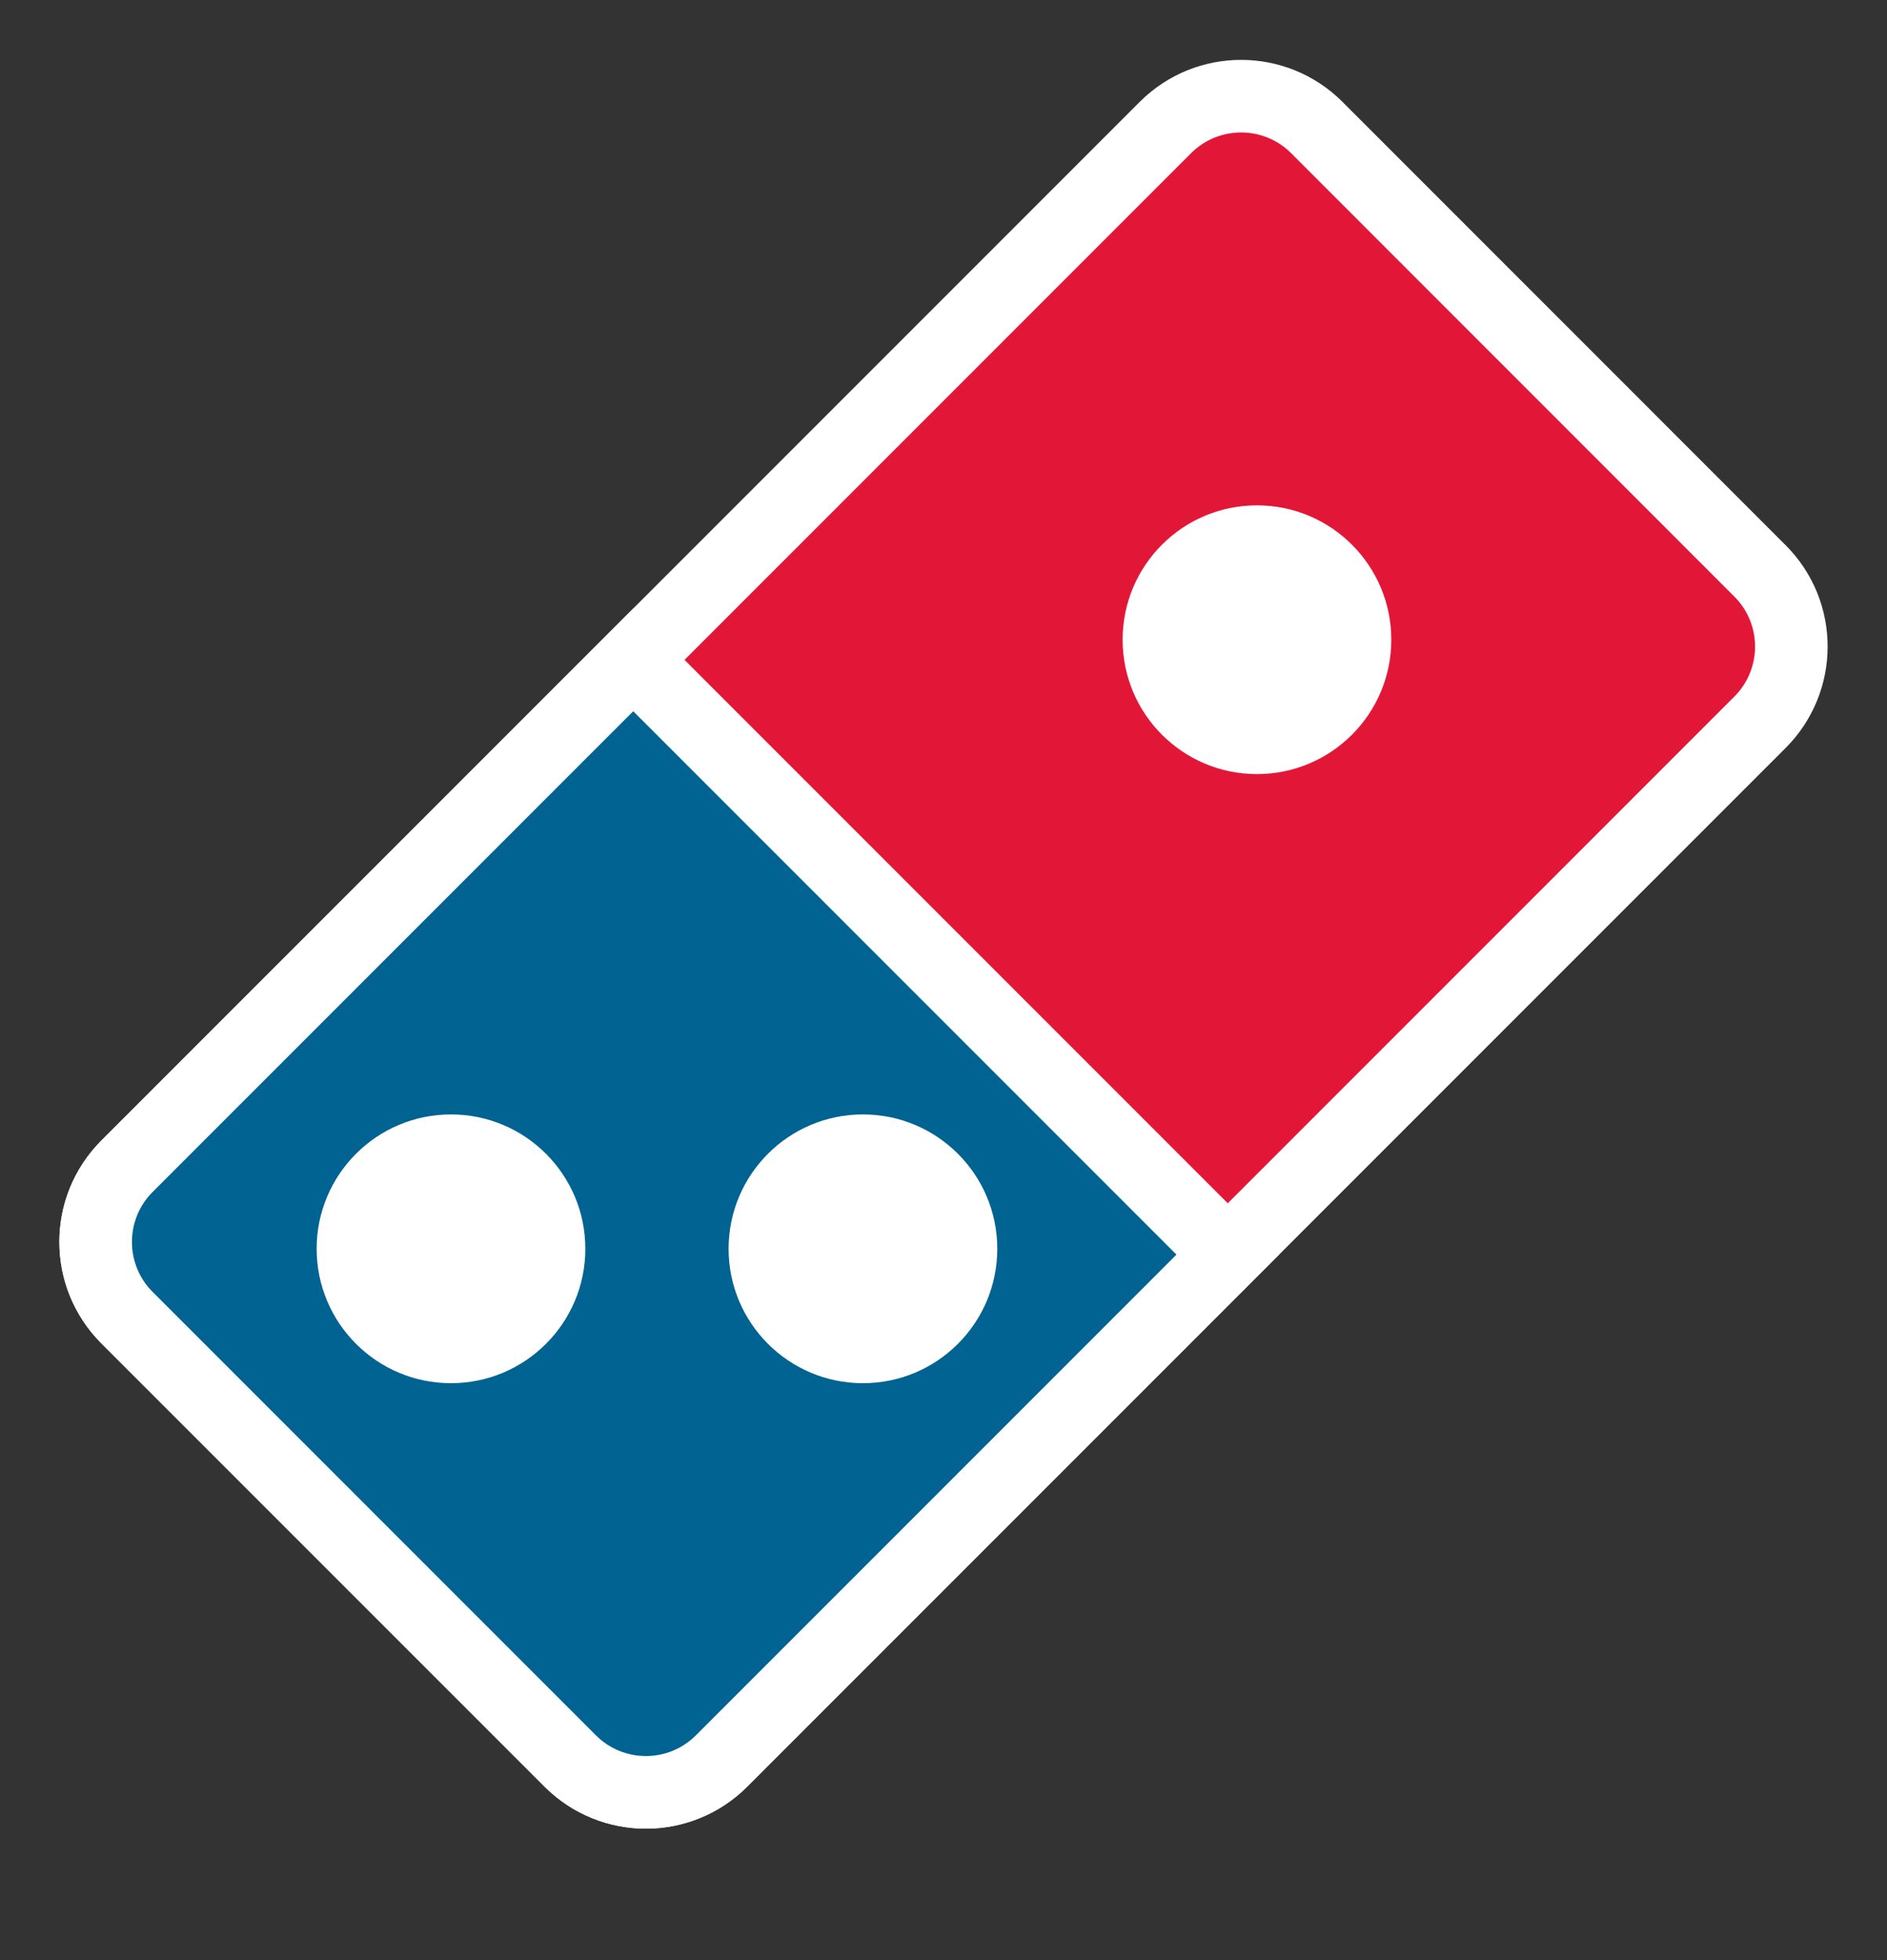
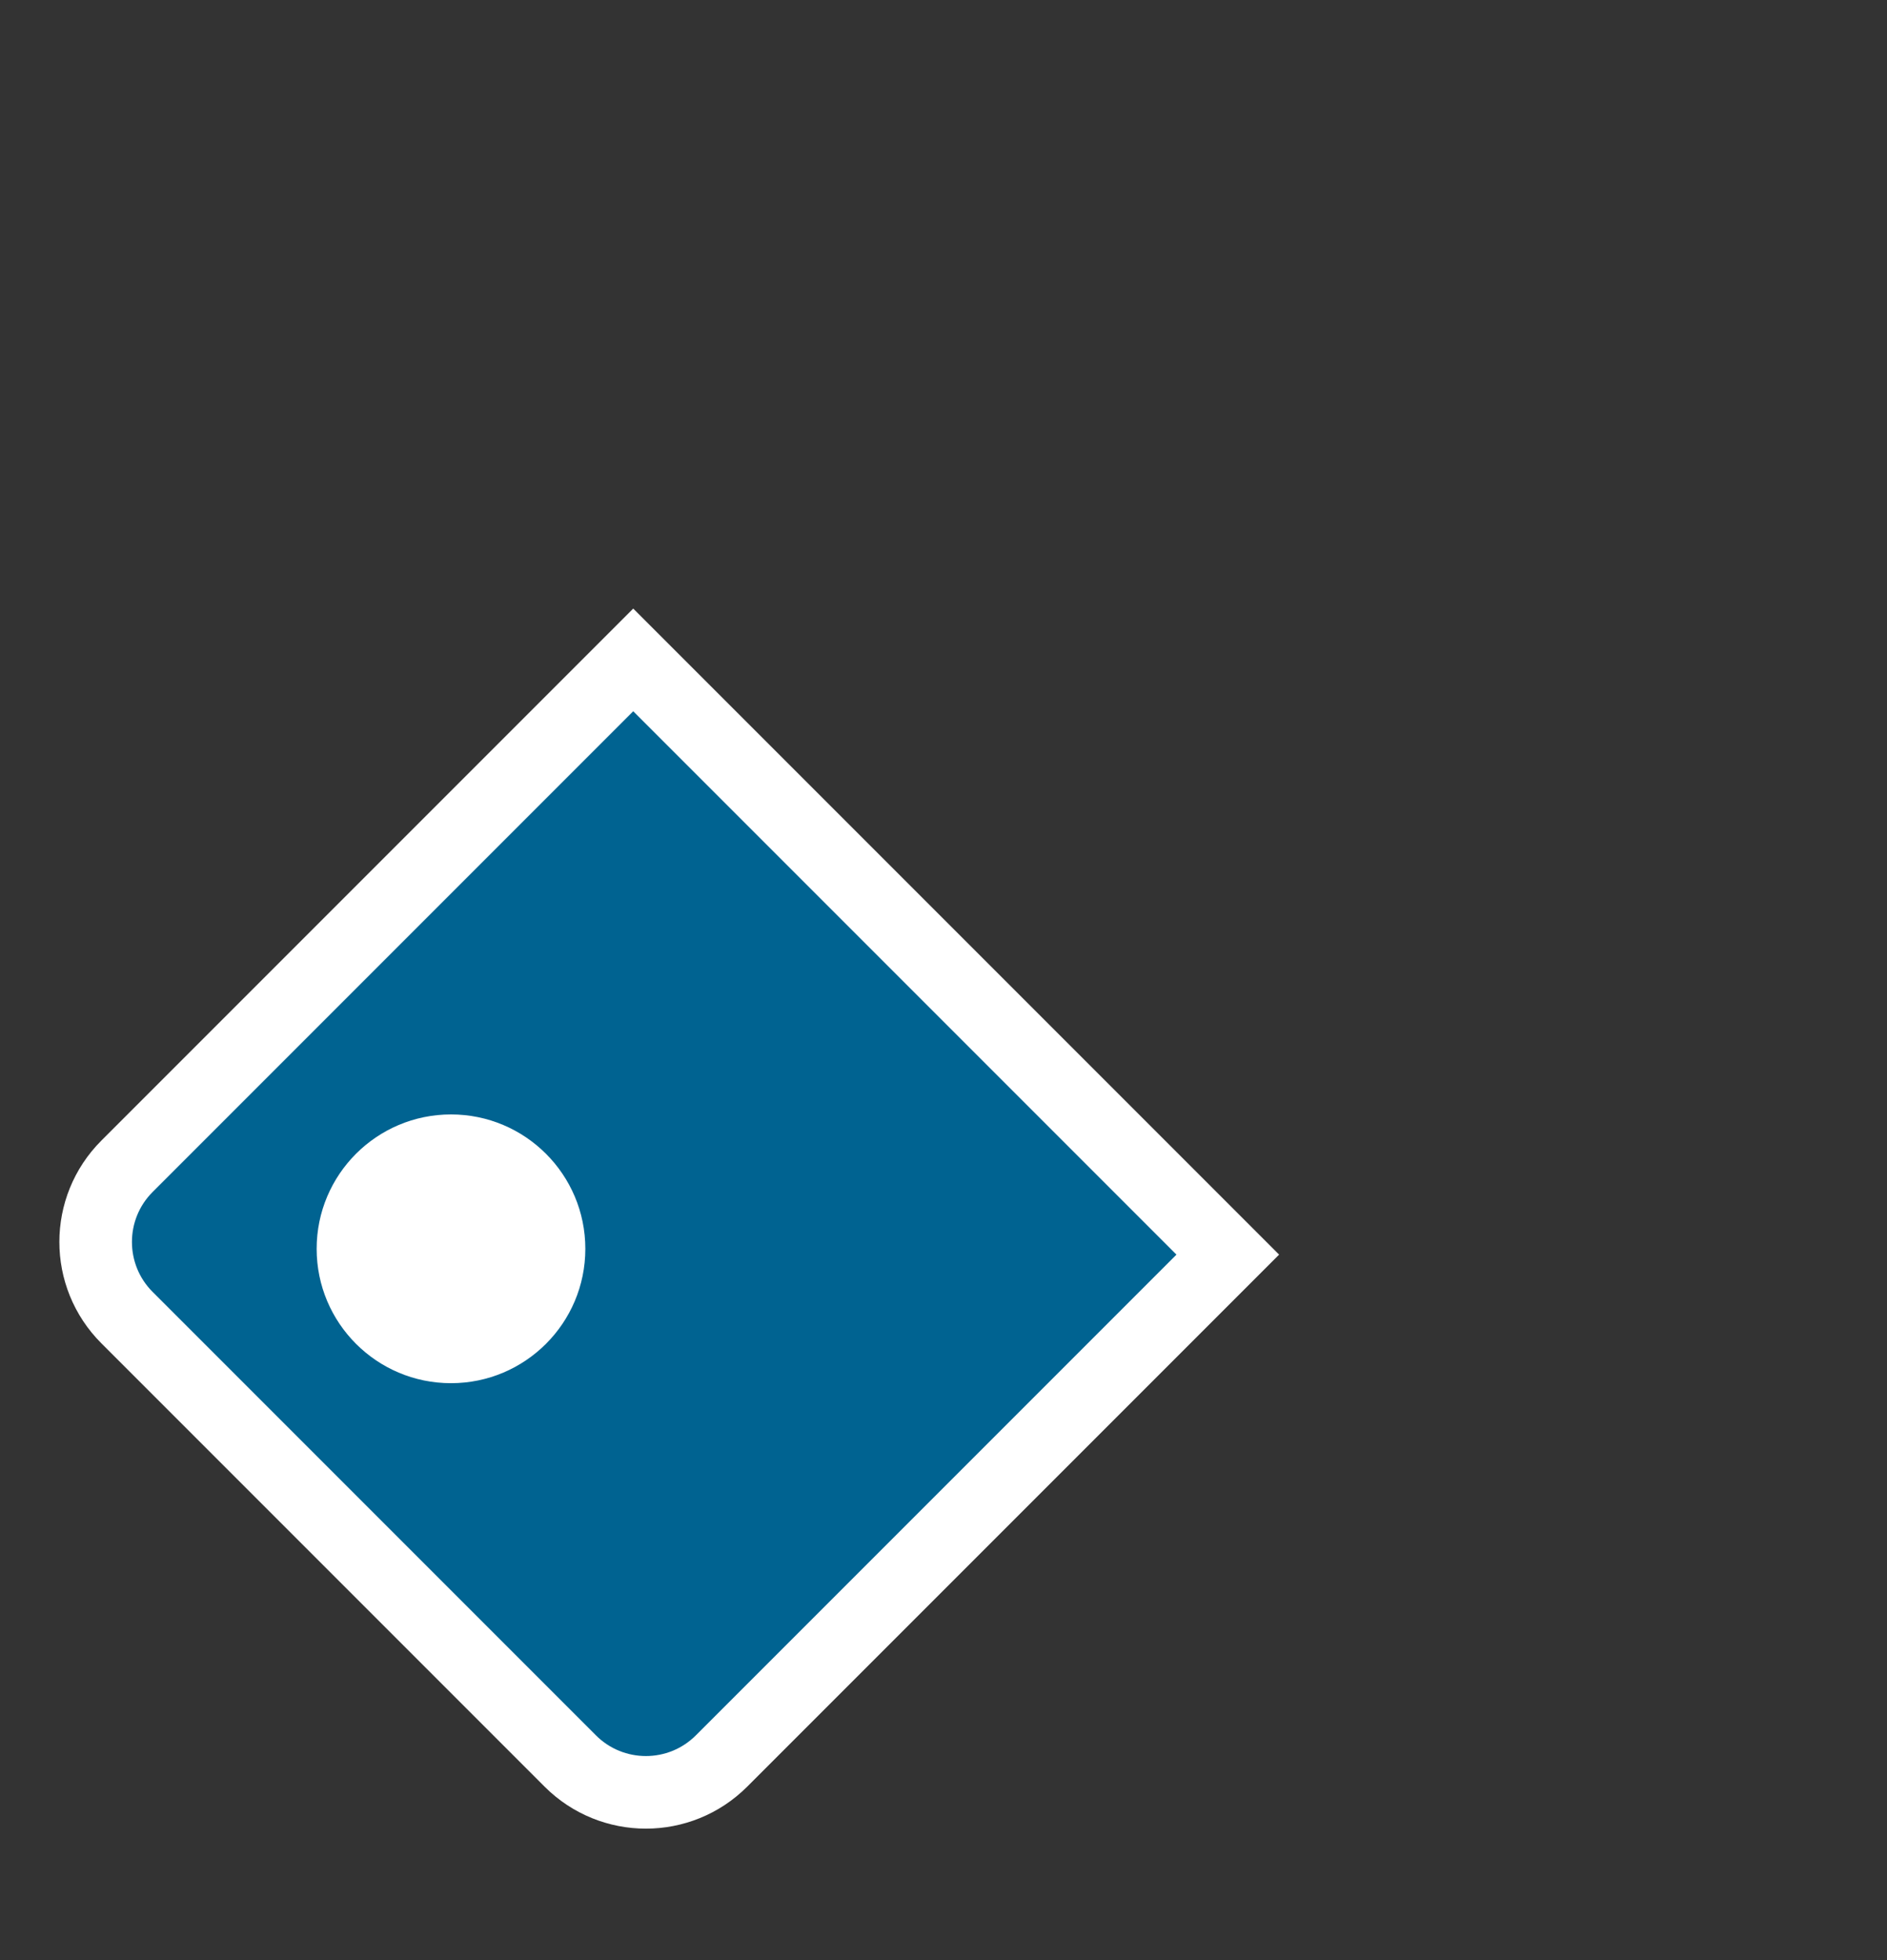
<svg xmlns="http://www.w3.org/2000/svg" width="26" height="27" viewBox="0 0 26 27" fill="none">
  <rect x="0" y="0" width="26" height="27" fill="#333333" stroke="none" />
-   <path d="M16.058 1.756C16.634 1.181 17.567 1.181 18.143 1.756L24.25 7.864C24.826 8.439 24.826 9.373 24.25 9.949L9.942 24.257C9.366 24.833 8.433 24.833 7.857 24.257L1.749 18.15C1.174 17.574 1.174 16.641 1.749 16.065L16.058 1.756Z" fill="#E21737" stroke="white" />
  <path d="M1.75 18.15C1.174 17.574 1.174 16.641 1.75 16.065L8.725 9.09L16.917 17.282L9.942 24.257C9.366 24.833 8.433 24.833 7.857 24.257L1.75 18.15Z" fill="#006391" stroke="white" />
  <circle cx="6.214" cy="17.202" r="1.851" fill="white" />
-   <circle cx="11.89" cy="17.202" r="1.851" fill="white" />
-   <circle cx="17.319" cy="8.812" r="1.851" fill="white" />
</svg>